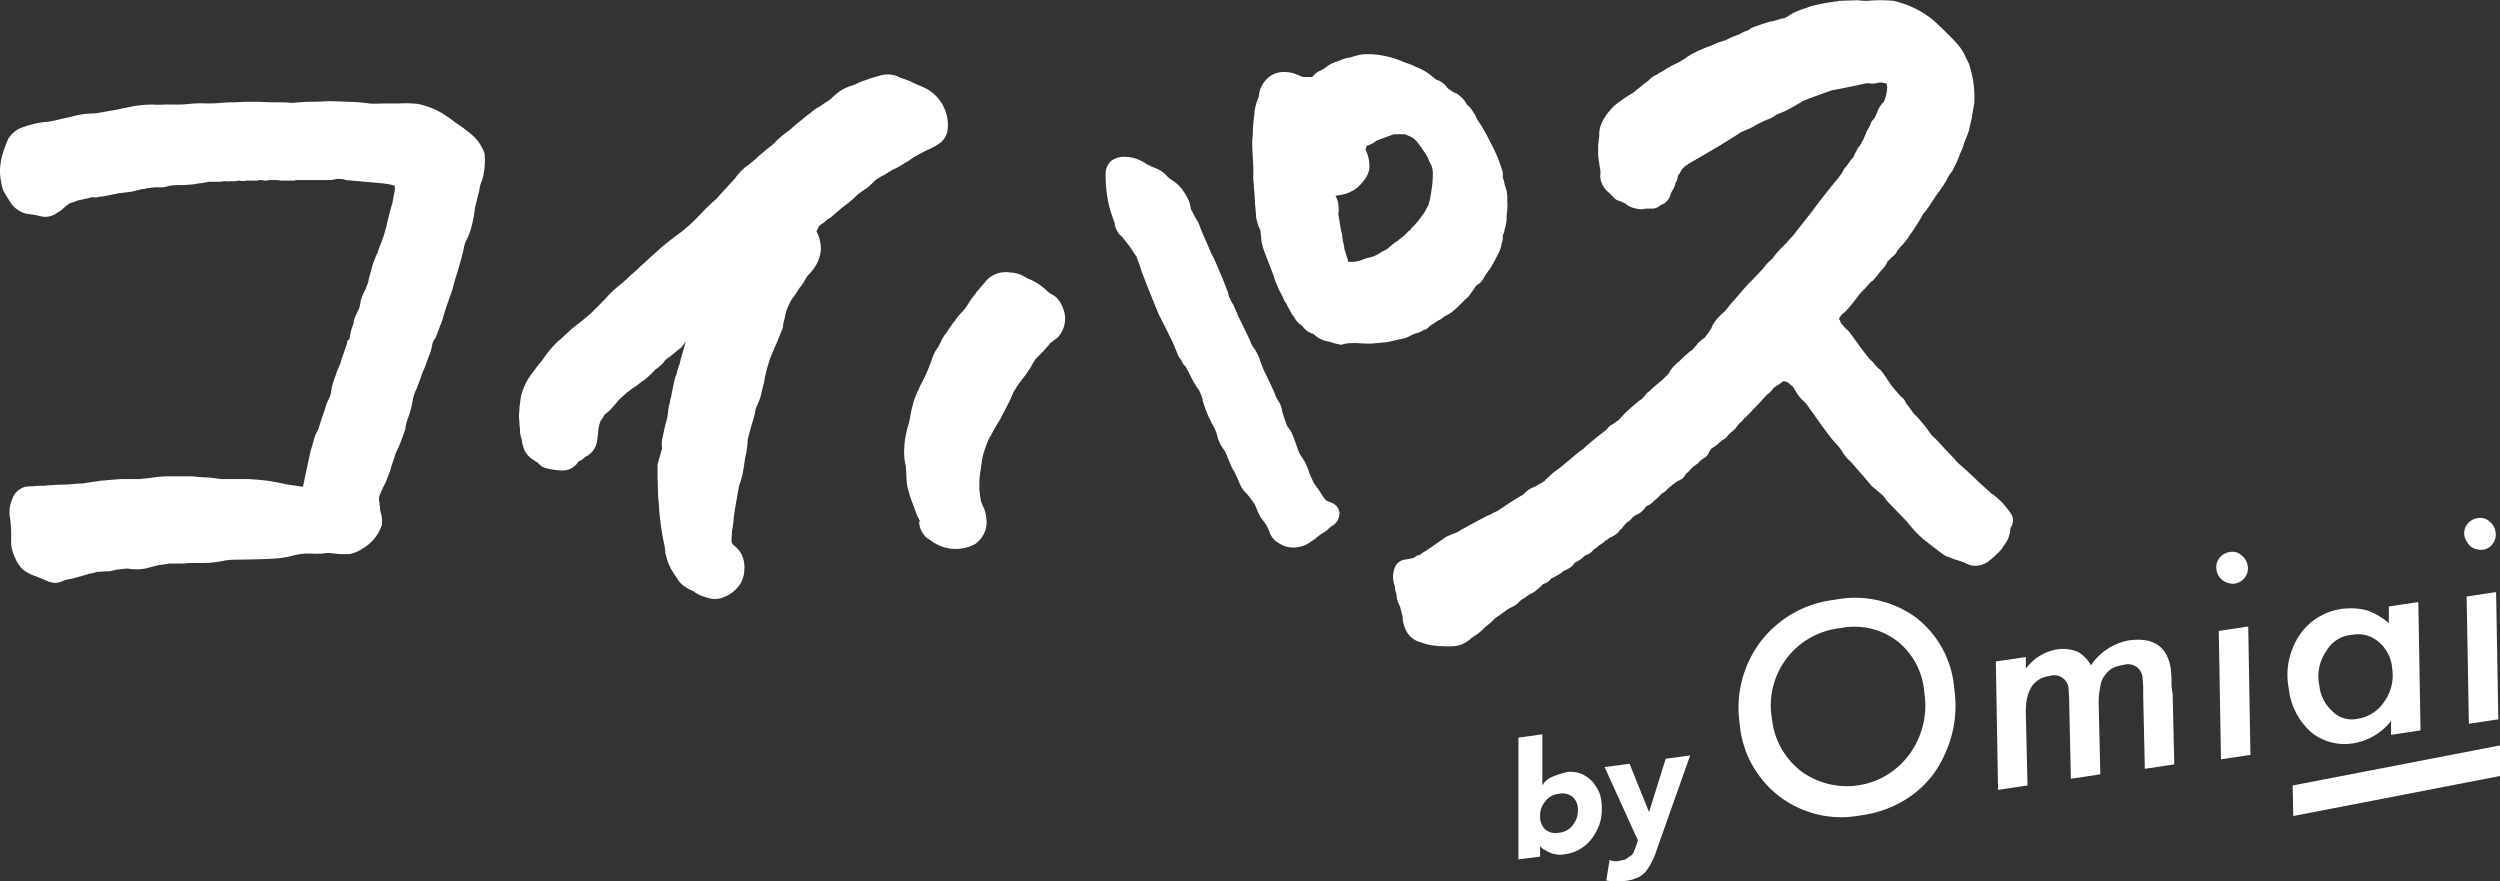
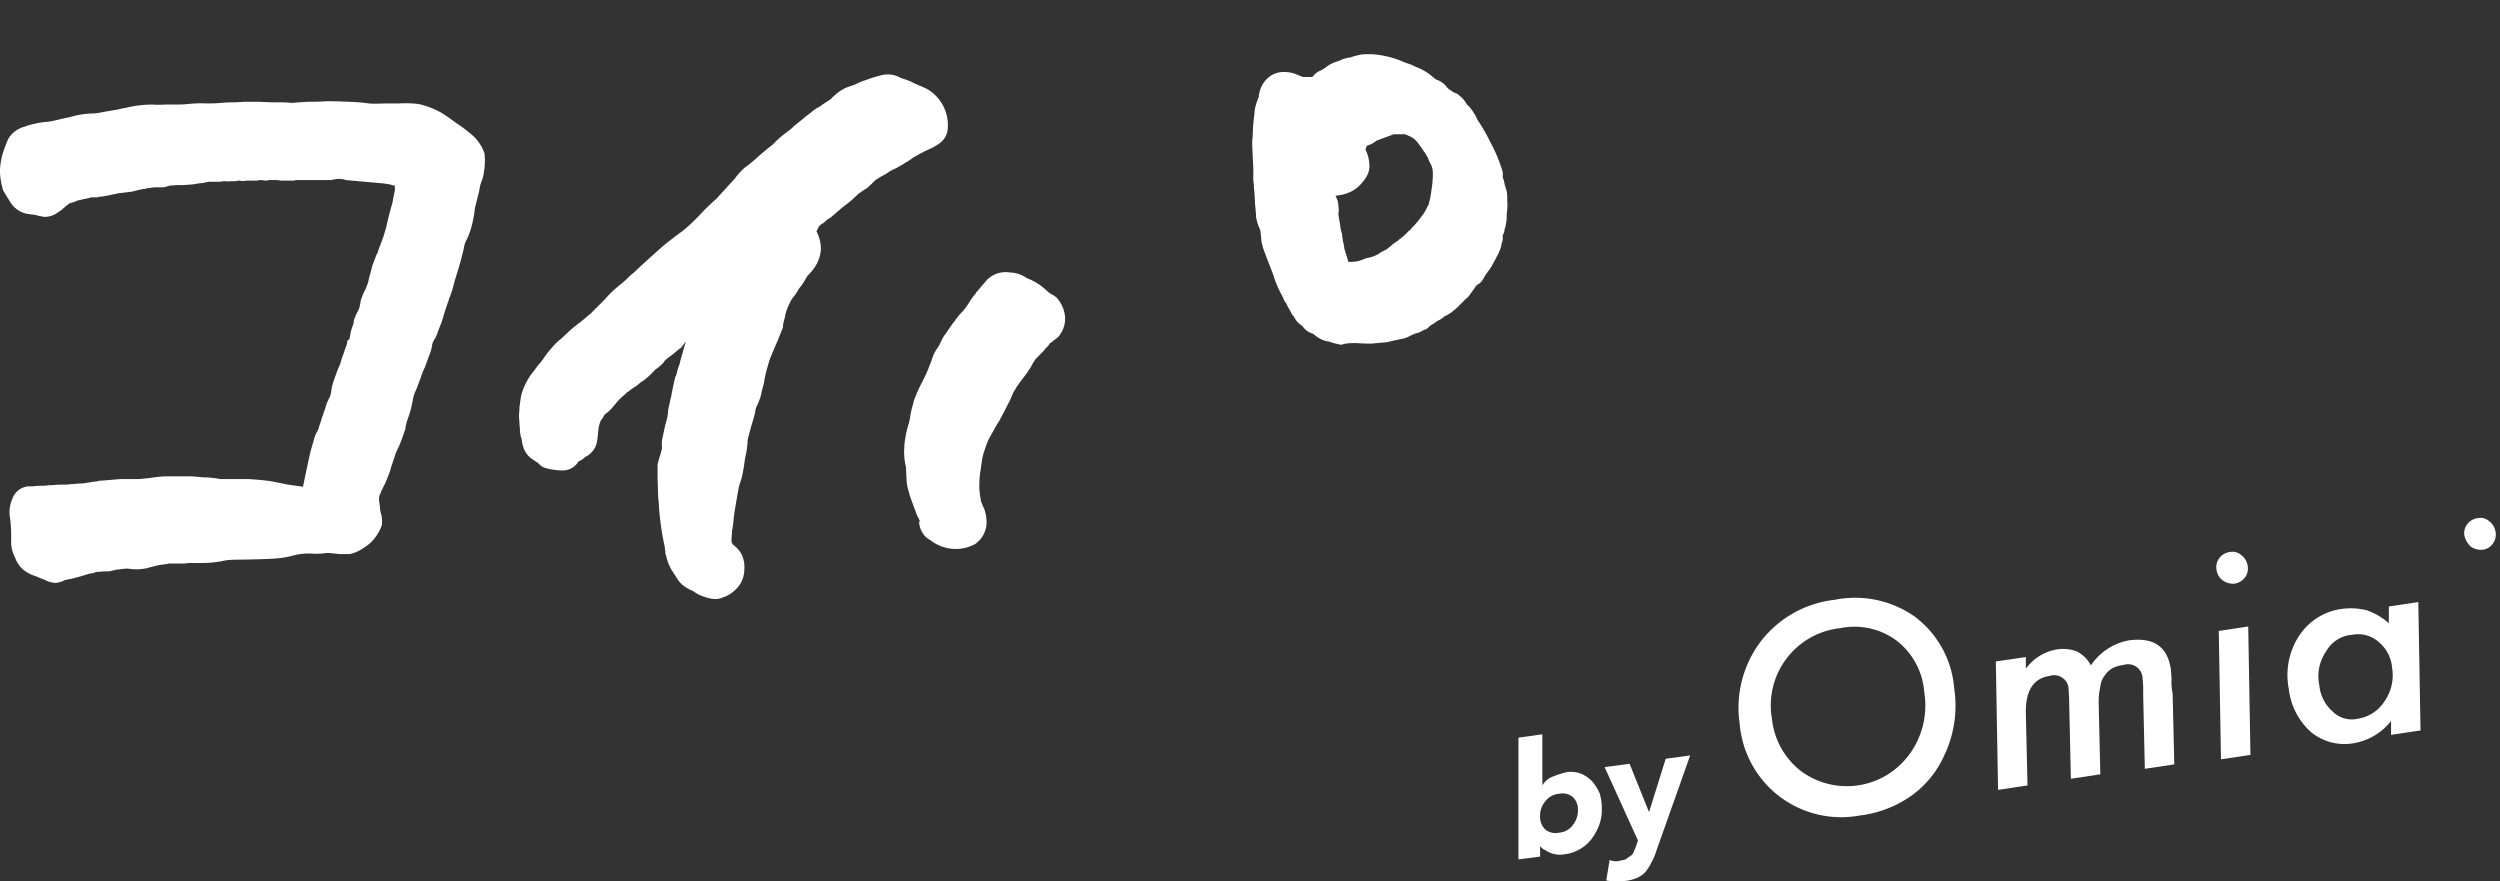
<svg xmlns="http://www.w3.org/2000/svg" width="260.12" height="91.708" viewBox="0 0 260.12 91.708">
  <rect x="0" y="0" width="260.12" height="91.708" fill="#333333" stroke="none" />
  <g transform="translate(-846.88 -37.292)">
    <g transform="translate(513.18 -251.992)">
      <path d="M369.844,332.6l-.116.347c-.231.636-.289.867-.347.983a9.031,9.031,0,0,0-.289.925c-.058.116-.231.521-.347.81l-.116.347a10.635,10.635,0,0,0-.347,1.041c-.058.116-.058.347-.116.52v.116a2.506,2.506,0,0,1-.058.289c-.058.116-.058.231-.116.347l-.058.058a1.382,1.382,0,0,1-.173.4,2.686,2.686,0,0,0-.173.52l-.116.347a5.45,5.45,0,0,0-.174.52l-.116.289a2.354,2.354,0,0,1-.116.4l-.116.347a2.357,2.357,0,0,0-.116.4c-.058.058-.058.173-.116.231a3.45,3.45,0,0,0-.4,1.041l-.289.983c-.058.231-.347,1.561-.347,1.561l-.463,2.2-.289-.058c-.463-.058-1.272-.173-1.561-.231-.231-.058-1.677-.347-1.851-.347-.058,0-.231-.058-1.908-.173h-2.776a2.237,2.237,0,0,1-.52-.058c-.4-.058-.925-.116-1.1-.116h-.231c-.752-.058-1.214-.116-1.446-.116h-2.487a13.49,13.49,0,0,0-1.735.173c-.52.058-1.1.116-1.214.116h-1.735c-.347,0-2.024.173-2.313.173l-.231.058c-.925.116-1.446.231-1.619.231a6.144,6.144,0,0,0-.867.058h-.173a7.1,7.1,0,0,1-.983.058,8.829,8.829,0,0,0-1.041.058h-.173c-.289,0-.578.058-.694.058a9,9,0,0,0-1.157.058h-.463a1.946,1.946,0,0,0-1.677,1.33,3.348,3.348,0,0,0-.231,1.966,14,14,0,0,1,.116,2.255,3.653,3.653,0,0,0,.4,1.851,3.1,3.1,0,0,0,.925,1.33,4.057,4.057,0,0,0,1.1.578l.173.058c.52.231.867.347,1.1.463a1.7,1.7,0,0,0,.578.173,1.188,1.188,0,0,0,.636,0,2.073,2.073,0,0,0,.636-.231c.173-.058.925-.173,1.041-.231.463-.116,1.446-.4,1.561-.463a1.71,1.71,0,0,0,.578-.116c.058,0,.116-.058.231-.058.231,0,.636-.058.925-.058h.231c.289,0,.463-.116.636-.116.058,0,.116-.058.173-.058.116,0,.983-.116,1.157-.116l.463.058a5.219,5.219,0,0,0,1.388-.058,2.618,2.618,0,0,0,.463-.116l.694-.173a2.982,2.982,0,0,1,.636-.116c.173,0,.231-.058.347-.058a.521.521,0,0,0,.289-.058h1.214a5.289,5.289,0,0,0,.925-.058h1.619a9.491,9.491,0,0,0,1.33-.116c.463-.058.636-.116.983-.173a11.947,11.947,0,0,1,1.33-.058c.4,0,3.238-.058,3.643-.116a8.854,8.854,0,0,0,1.851-.289,6.1,6.1,0,0,1,1.619-.231h.347a7.011,7.011,0,0,0,1.619-.058,4.146,4.146,0,0,1,.752.058c.231,0,.463.058.578.058h1.041a3.812,3.812,0,0,0,1.446-.636,4.122,4.122,0,0,0,1.041-.867,4.647,4.647,0,0,0,.867-1.5,3.073,3.073,0,0,0-.116-1.33l-.058-.289c-.058-.752-.116-.925-.116-1.041a1.073,1.073,0,0,1,.116-.578,9.438,9.438,0,0,1,.52-1.1l.058-.116c.058-.173.231-.578.4-1.041a1.471,1.471,0,0,0,.116-.4l.289-.867c.116-.289.173-.578.231-.694a5.635,5.635,0,0,1,.289-.636l.173-.4c.116-.289.289-.752.4-1.1l.058-.173a1.155,1.155,0,0,0,.116-.52,7.371,7.371,0,0,1,.231-.81,9.77,9.77,0,0,0,.52-1.966,3.883,3.883,0,0,1,.289-.925l.058-.116a3.979,3.979,0,0,0,.174-.463c.116-.289.231-.578.289-.752a7.965,7.965,0,0,1,.463-1.157c.058-.173.347-.983.463-1.272a4.276,4.276,0,0,0,.289-1.1l.058-.173.173-.347.058-.058a5.424,5.424,0,0,0,.347-.867,3.981,3.981,0,0,0,.173-.463l.058-.116c.116-.231.173-.52.231-.636.058-.289.231-.752.289-.983.058-.173.173-.463.231-.694l.058-.116a2.69,2.69,0,0,1,.174-.52,8.039,8.039,0,0,0,.347-1.1c.058-.289.463-1.561.463-1.561s.289-.983.347-1.214.231-.867.289-1.214a2.652,2.652,0,0,1,.347-.925,8.8,8.8,0,0,0,.636-2.14c.058-.173.116-.694.173-1.1,0-.116.058-.173.058-.231l.116-.463c.173-.694.289-1.1.289-1.214a2.933,2.933,0,0,1,.116-.521l.058-.173a4.379,4.379,0,0,0,.289-1.1,7.167,7.167,0,0,0,.058-1.908,4.5,4.5,0,0,0-1.561-2.14,12.8,12.8,0,0,0-1.33-.983l-.231-.173c-.231-.173-1.041-.752-1.446-.983a8.819,8.819,0,0,0-2.313-.867,11.78,11.78,0,0,0-1.966-.058h-1.388c-.347,0-1.272.058-1.793,0a19.044,19.044,0,0,0-2.2-.173c-1.33-.058-1.793-.058-1.966-.058h-.173c-.867.058-1.388.058-1.619.058a10.842,10.842,0,0,0-1.214.058c-.289,0-.636.058-.81.058a14.659,14.659,0,0,0-1.5-.058h-.173c-.173,0-.752,0-1.793-.058h-1.1c-.578,0-1.214.058-1.446.058-.289,0-.752,0-1.388.058-.694.058-1.214.058-1.446.058a12.366,12.366,0,0,0-1.966.058,11.99,11.99,0,0,1-1.214.058h-1.272a8.419,8.419,0,0,1-1.214,0,11.929,11.929,0,0,0-2.834.347,5,5,0,0,0-.578.116c-.231.058-.578.116-.925.173-.752.116-1.5.289-1.793.289a8.807,8.807,0,0,0-2.545.4l-.347.058a3.7,3.7,0,0,1-.52.116,11.789,11.789,0,0,1-1.33.289,9.076,9.076,0,0,0-2.487.52,2.791,2.791,0,0,0-1.677,1.272,13.516,13.516,0,0,0-.636,1.735,8.507,8.507,0,0,0-.231,1.561,7.775,7.775,0,0,0,.347,2.082c.116.173.694,1.157.867,1.388a2.707,2.707,0,0,0,1.446.983c.173.058.4.058.694.116.173,0,.289.058.4.058s.173.058.231.058c.173.058.347.058.52.116a2.189,2.189,0,0,0,1.272-.289c.174-.116.463-.289.694-.463l.174-.173c.116-.058.173-.173.289-.231l.289-.231a.583.583,0,0,0,.173-.058,2.689,2.689,0,0,0,.52-.174l.116-.058c.173-.058.347-.058.463-.116a.348.348,0,0,0,.231-.058,2.045,2.045,0,0,0,.347-.058,2.506,2.506,0,0,1,.289-.058l.116-.058h.578a.348.348,0,0,0,.231-.058h.116c.578-.058,1.561-.289,1.561-.289.116,0,.173,0,.231-.058.058,0,1.446-.173,1.446-.173.347-.058.463-.116.983-.231.058,0,.173-.058.231-.058h.173c.058,0,.116,0,.116-.058.116,0,.867-.116,1.041-.116h.752a1.688,1.688,0,0,0,.52-.116l.231-.058a10.242,10.242,0,0,1,1.33-.058s1.157-.058,1.33-.116l.289-.058c.231,0,.4-.058.578-.058.058,0,.116-.058.231-.058a2.505,2.505,0,0,0,.289-.058h.867a3.319,3.319,0,0,0,.694-.058h.173a2.343,2.343,0,0,0,.636,0h.231a1.437,1.437,0,0,0,.463-.058h.174a1.188,1.188,0,0,0,.636,0h.925a1.127,1.127,0,0,0,.463-.058h.116c.231,0,.4.058.52.058.173,0,.289-.058.4-.058h.752c.173,0,.4.058.52.058h1.1a.857.857,0,0,0,.4-.058h3.412a1.6,1.6,0,0,0,.52-.058,2.5,2.5,0,0,0,.289-.058h.463a2.147,2.147,0,0,1,.52.116l3.875.347c.116,0,.289.058.4.058a2.146,2.146,0,0,1,.52.116l.289.058v.52c-.058.231-.231,1.1-.231,1.214-.058.116-.636,2.313-.636,2.487-.058.173-.289,1.041-.347,1.157-.058.173-.289.81-.347.925s-.173.52-.289.81l-.058.058c-.058.174-.289.752-.347.925a3.591,3.591,0,0,0-.173.578c-.058.231-.116.4-.116.463a4.687,4.687,0,0,0-.174.636l-.058.289c-.058.173-.231.578-.231.636a5.68,5.68,0,0,0-.463,1.041,1.381,1.381,0,0,0-.116.52.774.774,0,0,0-.058.289,3.989,3.989,0,0,1-.173.463,4.362,4.362,0,0,0-.347.752,1.089,1.089,0,0,0-.116.463v.058c0,.058-.058.116-.058.173a5.449,5.449,0,0,0-.289.983c0,.058-.058.289-.116.578a.3.3,0,0,0-.231.289Z" transform="translate(0 -7.681)" fill="#fff" />
      <path d="M444.417,330.438l-.463,1.619c-.116.347-.173.752-.231.867a3.951,3.951,0,0,0-.231.752,1.267,1.267,0,0,1-.173.463c-.116.4-.347,1.619-.4,1.851a1.786,1.786,0,0,1-.116.463,4.527,4.527,0,0,1-.173.81c0,.116-.058.289-.058.463l-.058.463-.058.289c-.058.231-.116.463-.173.636-.058.231-.289,1.33-.347,1.619a2.775,2.775,0,0,0,0,.694v.173c-.058.173-.116.463-.174.636l-.058.173a8.924,8.924,0,0,0-.231.867v1.214c0,.116.058,1.908.058,2.082,0,.058.058.52.058.52a27.76,27.76,0,0,0,.636,4.742c0,.173.058.4.058.578,0,.116,0,.173.058.231a5.493,5.493,0,0,0,.578,1.561c.116.173.521.81.636.983a2.694,2.694,0,0,0,.81.81,4.777,4.777,0,0,0,.752.4l.116.058a3.266,3.266,0,0,0,.983.52,7.383,7.383,0,0,0,.81.231,2.273,2.273,0,0,0,1.1-.058l.116-.058a3.23,3.23,0,0,0,1.388-.867,2.81,2.81,0,0,0,.867-1.966,3.121,3.121,0,0,0-.289-1.677,3.014,3.014,0,0,0-.81-.925l-.116-.116a.978.978,0,0,1-.116-.289v-.116c0-.231.058-.81.058-.983a10.474,10.474,0,0,0,.173-1.33c0-.231.521-3.238.578-3.412a7.26,7.26,0,0,0,.4-1.5c.058-.231.116-.694.173-1.1a5.023,5.023,0,0,1,.116-.578,9.6,9.6,0,0,0,.173-1.272v-.173c0-.173.521-2.024.578-2.14,0-.058.174-.578.231-.983a1.381,1.381,0,0,1,.174-.52,9.031,9.031,0,0,0,.347-.867c.058-.173.231-1.041.347-1.388l.058-.289c.058-.4.173-.867.231-1.1s.347-1.214.4-1.33.636-1.561.694-1.619c.173-.463.347-.867.578-1.446a.984.984,0,0,0,.058-.4l.116-.52.058-.173a4.958,4.958,0,0,1,.173-.752,8.493,8.493,0,0,1,.347-.81,2.53,2.53,0,0,1,.347-.578,5.632,5.632,0,0,0,.578-.867c.058-.058.116-.173.173-.231l.058-.058a8.755,8.755,0,0,0,.52-.81.2.2,0,0,1,.058-.116l.173-.231a5.837,5.837,0,0,0,.752-.925,3.8,3.8,0,0,0,.578-1.735,3.877,3.877,0,0,0-.4-1.793l-.058-.116.058-.116.173-.347a1.177,1.177,0,0,1,.4-.347,1.261,1.261,0,0,0,.289-.231,3.212,3.212,0,0,1,.463-.347l.116-.058c.173-.173.347-.289.4-.347.116-.116.867-.752,1.1-.925a10.642,10.642,0,0,0,1.272-1.1c.058-.058.231-.173.81-.578l.116-.058a6.945,6.945,0,0,0,.694-.636l.058-.058.173-.173c.174-.116.463-.289.636-.4a4.9,4.9,0,0,0,.867-.52l.116-.058a3.428,3.428,0,0,1,.463-.231l.116-.058c.231-.116.4-.231.521-.289a3.551,3.551,0,0,0,.347-.231l.116-.058a4.709,4.709,0,0,0,.694-.463c.173-.116.52-.289.81-.463l.347-.174a1.922,1.922,0,0,1,.347-.173l.116-.058a5.876,5.876,0,0,0,1.157-.636,2.043,2.043,0,0,0,.867-1.388,4.343,4.343,0,0,0-2.024-4.222,8.256,8.256,0,0,0-1.157-.52l-.058-.058a1.006,1.006,0,0,1-.4-.173l-.116-.058a10.027,10.027,0,0,0-1.1-.4l-.116-.058a2.656,2.656,0,0,0-1.908-.231,14.87,14.87,0,0,0-1.677.52,6.483,6.483,0,0,0-.752.289,3.435,3.435,0,0,1-.694.289,4.311,4.311,0,0,0-1.793,1.041c-.116.116-.231.173-.289.289-.289.231-.81.52-1.1.752a3.32,3.32,0,0,1-.4.231,6.921,6.921,0,0,0-.694.52,10.489,10.489,0,0,0-.867.694c-.231.173-.52.4-.925.752l-.116.116c-.116.116-.289.231-.347.289a10.346,10.346,0,0,0-1.5,1.272c-.173.173-.347.347-.4.347-.231.173-1.33,1.1-1.5,1.272-.116.116-.463.4-.752.636l-.4.289a7.215,7.215,0,0,0-.925.983.8.8,0,0,1-.173.231c-.174.174-1.793,1.966-1.908,2.082a20.636,20.636,0,0,0-1.619,1.561,17.022,17.022,0,0,1-1.5,1.446,6.636,6.636,0,0,1-.578.463c-.4.289-.925.694-1.214.925-.463.289-3.528,3.123-3.7,3.3a3.746,3.746,0,0,0-.521.463,11.569,11.569,0,0,1-.925.81,11.005,11.005,0,0,0-1.5,1.446l-.116.116-.289.289-.694.694-.116.116a3.772,3.772,0,0,1-.578.52c-.231.231-1.272,1.041-1.5,1.214s-.694.636-1.33,1.214l-.289.231a11.731,11.731,0,0,0-1.5,1.793,4.05,4.05,0,0,1-.463.578c-.4.52-.636.867-.752.983a7.02,7.02,0,0,0-1.041,2.082c-.116.463-.173,1.041-.231,1.446v.289a3.874,3.874,0,0,0,0,1.157v.173c0,.231.058.463.058.81v.116a2.5,2.5,0,0,0,.058.289c0,.116,0,.174.058.231a5.012,5.012,0,0,1,.116.578c0,.116,0,.173.058.231a2.323,2.323,0,0,0,.925,1.446l.521.347.173.116a1.417,1.417,0,0,0,.81.52,6.769,6.769,0,0,0,1.5.231,1.953,1.953,0,0,0,1.793-.81l.058-.116.116-.058c.058,0,.116-.058.231-.116.058-.058.173-.116.231-.173l.058-.058c.058-.058.116-.116.173-.116a2.19,2.19,0,0,0,1.1-1.388,11.375,11.375,0,0,0,.173-1.388,3.533,3.533,0,0,1,.173-.752.932.932,0,0,1,.231-.4c.058-.116.173-.289.231-.4l.058-.058.058-.058a3.1,3.1,0,0,0,.694-.636c.116-.116.231-.289.347-.4a4.73,4.73,0,0,1,.463-.52c.173-.173.52-.463.636-.578s.174-.173.231-.173a6.036,6.036,0,0,1,.81-.578c.173-.116.347-.289.578-.463l.116-.058c.116-.058.173-.173.231-.173a7.02,7.02,0,0,0,.81-.752l.058-.058.231-.231c.058-.058.116-.058.174-.116a5.217,5.217,0,0,0,.578-.52.8.8,0,0,0,.173-.231l.231-.231a11.2,11.2,0,0,0,1.041-.81,3.209,3.209,0,0,1,.463-.347Z" transform="translate(-39.355 -5.637)" fill="#fff" />
      <path d="M497.893,364.187c0,.058.058.173.058.231a2.143,2.143,0,0,0,.289.867,1.827,1.827,0,0,0,.81.81,4.279,4.279,0,0,0,4.684.463,2.8,2.8,0,0,0,1.214-2.082,4.232,4.232,0,0,0-.231-1.561c-.058-.173-.173-.347-.231-.52l-.058-.173a.179.179,0,0,1-.058-.116v-.058a9.752,9.752,0,0,1-.173-1.272v-.347a9.321,9.321,0,0,1,.116-1.5c.058-.231.058-.463.116-.752a5.834,5.834,0,0,1,.231-1.157l.116-.347a9.872,9.872,0,0,1,.4-1.041c.231-.4.752-1.388.983-1.735.173-.231.4-.752.636-1.157l.289-.578c.116-.231.289-.52.4-.81.058-.116.116-.289.173-.4a2.342,2.342,0,0,1,.289-.52,3.223,3.223,0,0,1,.289-.463c.116-.173.463-.636.694-.925a10.841,10.841,0,0,0,.694-1.041,5.279,5.279,0,0,1,.463-.752l.173-.173.058-.058.578-.578a3.741,3.741,0,0,1,.463-.52l.116-.174a.577.577,0,0,1,.289-.231l.058-.058c.173-.173.4-.289.578-.463a2.869,2.869,0,0,0,.694-2.313,3.487,3.487,0,0,0-.867-1.793,2.388,2.388,0,0,0-.636-.4l-.289-.231a7.333,7.333,0,0,0-.752-.636,5.751,5.751,0,0,0-1.272-.694c-.058,0-.116-.058-.231-.116a3.111,3.111,0,0,0-1.5-.52h-.116a2.745,2.745,0,0,0-2.429.752c-.347.4-.694.81-.983,1.157l-.058.058c-.058.058-.116.116-.116.173a8.106,8.106,0,0,0-.752,1.041,9.8,9.8,0,0,1-.578.81,5.841,5.841,0,0,0-.867,1.041c-.058.058-.173.231-.289.347l-.058.116a5.678,5.678,0,0,0-.4.578c-.058.058-.058.116-.116.173a3.878,3.878,0,0,0-.52.81,7.062,7.062,0,0,1-.347.694,3.944,3.944,0,0,0-.636,1.214,4.393,4.393,0,0,1-.231.636l-.058.116a3.985,3.985,0,0,1-.173.463,13.232,13.232,0,0,1-.636,1.33,19.5,19.5,0,0,0-.81,1.851l-.058.289a9.24,9.24,0,0,0-.289,1.214q-.087.52-.173.867a8.594,8.594,0,0,0-.347,1.446,5.826,5.826,0,0,0-.116,1.1,5.9,5.9,0,0,0,.058,1.388c0,.116.116.463.116.636l.058,1.157a5.085,5.085,0,0,0,.173,1.157l.058.174a9.466,9.466,0,0,0,.4,1.214l.058.173c.116.289.4,1.1.463,1.214a.941.941,0,0,1,.173.347l.116.231Z" transform="translate(-68.6 -20.649)" fill="#fff" />
-       <path d="M540.911,339.291a2.535,2.535,0,0,0,.289.52,13.752,13.752,0,0,0,.983,1.793l.058.058a1.732,1.732,0,0,1,.231.463l.116.289a1.362,1.362,0,0,1,.116.463,13.026,13.026,0,0,0,1.214,2.834,4.149,4.149,0,0,1,.289.81,4.064,4.064,0,0,0,.694,1.446l.116.173c.116.173.578,1.446.81,1.851a3.321,3.321,0,0,1,.231.4l.058.116c.231.52.4.867.4.925a3.225,3.225,0,0,0,.81,1.157,12.281,12.281,0,0,1,.81,1.1c.116.231.231.636.4.925a3.279,3.279,0,0,0,.463.752l.058.058c.058.116.174.231.231.347l.116.173a3.647,3.647,0,0,0,.231.52,2,2,0,0,0,.983,1.214,2.686,2.686,0,0,0,1.33.463,2.865,2.865,0,0,0,.983-.116,2.473,2.473,0,0,0,1.041-.521,3.513,3.513,0,0,0,.578-.4l.058-.058a1.259,1.259,0,0,0,.289-.231c.289-.173.463-.289.636-.4s.289-.289.4-.347l.116-.116a1.551,1.551,0,0,0,.867-1.157,1.18,1.18,0,0,0-.52-1.157,1.994,1.994,0,0,0-.636-.289l-.116-.058-.173-.116a7.3,7.3,0,0,1-.521-.752,3.51,3.51,0,0,0-.4-.578c-.116-.173-.289-.4-.347-.52s-.116-.289-.173-.4a3.54,3.54,0,0,1-.289-.694,5.23,5.23,0,0,0-.578-1.272l-.116-.173a3.712,3.712,0,0,1-.347-.578s-.578-1.677-.752-2.024a5.321,5.321,0,0,0-.289-.463,1.19,1.19,0,0,1-.289-.52c-.058-.116-.4-1.214-.4-1.214a2.577,2.577,0,0,0-.4-1.1,2.47,2.47,0,0,1-.347-.694c-.116-.347-1.157-2.487-1.214-2.6-.231-.578-.4-1.157-.636-1.619-.116-.289-.521-.81-.636-1.041,0-.058-.058-.116-.058-.173-.116-.347-1.214-2.545-1.33-2.776l-.058-.174c-.116-.289-.289-.636-.4-.925a3.167,3.167,0,0,1-.4-.752l-.058-.058a2.506,2.506,0,0,1-.058-.289v-.058a5.983,5.983,0,0,0-.231-.578c-.116-.4-1.041-2.6-1.33-3.181l-.058-.116a3.415,3.415,0,0,1-.231-.463c-.173-.463-.983-2.2-1.1-2.6a4.557,4.557,0,0,0-.463-.925l-.058-.116c-.231-.4-.289-.578-.347-.636l-.058-.116c-.058-.231-.116-.52-.173-.752a6.062,6.062,0,0,0-.867-1.5l-.058-.058a3.776,3.776,0,0,0-.694-.636l-.173-.116a2.452,2.452,0,0,1-.4-.289l-.173-.173a2.8,2.8,0,0,0-.694-.578,6.423,6.423,0,0,0-.925-.4,3.435,3.435,0,0,0-.463-.231,4.024,4.024,0,0,0-1.908-.752h-.116a2.342,2.342,0,0,0-1.619.347,1.845,1.845,0,0,0-.636,1.214,14.27,14.27,0,0,0,.347,3.47,16.591,16.591,0,0,0,.578,1.793,2.1,2.1,0,0,0,.752,1.446c.116.116.925,1.157.983,1.272l.347.52a.8.8,0,0,0,.173.231.212.212,0,0,1,.058.173c.058.173.347.867.347.925.058.4,1.735,4.511,1.966,5.031.347.694,1.388,2.718,1.619,3.3l.058.173c.116.231.231.578.4.925l.174.231a.3.3,0,0,1,.116.231l.173.289Z" transform="translate(-83.859 -11.888)" fill="#fff" />
      <path d="M569.525,329.072c.289,0,1.1.058,1.446.058h.463c.578-.058,1.388-.116,1.735-.173.4-.116,1.272-.289,1.561-.347a3.092,3.092,0,0,0,.81-.347,2.825,2.825,0,0,0,.4-.174l.231-.058a2.77,2.77,0,0,0,.636-.289.212.212,0,0,1,.173-.058,1.213,1.213,0,0,0,.463-.347,1.8,1.8,0,0,1,.347-.231l.347-.231a1.449,1.449,0,0,1,.4-.231,3.213,3.213,0,0,0,.463-.347l.116-.058a3.791,3.791,0,0,0,.752-.463l.058-.058a4.339,4.339,0,0,0,.463-.4l.289-.289.058-.058.463-.463a2.04,2.04,0,0,0,.521-.578c.116-.173.231-.289.289-.4l.058-.058c.058-.116.116-.173.173-.289l.174-.173a1.447,1.447,0,0,0,.694-.752c.058-.116.116-.173.173-.289l.174-.231a.8.8,0,0,1,.173-.231l.116-.173c.174-.231.231-.4.347-.578a.2.2,0,0,1,.058-.116c.174-.289.289-.578.4-.752l.058-.116a3.5,3.5,0,0,0,.347-1.041v-.058a1.074,1.074,0,0,0,.116-.4v-.463l.058-.058a.836.836,0,0,0,.116-.4v-.058a3.936,3.936,0,0,0,.173-.694,3.058,3.058,0,0,0,.058-.694v-.231a5.807,5.807,0,0,0,.058-1.446,4.41,4.41,0,0,0-.058-.983c-.058-.173-.116-.347-.173-.578a.437.437,0,0,1-.058-.231,2.506,2.506,0,0,1-.058-.289l-.058-.116c0-.058-.058-.116-.058-.173v-.289a1,1,0,0,0-.058-.463,15.772,15.772,0,0,0-1.214-2.891l-.058-.116a17.445,17.445,0,0,0-1.272-2.2l-.058-.116a5.551,5.551,0,0,0-.752-1.214c-.058-.116-.173-.173-.231-.231l-.116-.116a2.594,2.594,0,0,0-.578-.752c-.173-.116-.347-.347-.578-.4-.116-.058-.174-.058-.231-.116l-.116-.058a1.8,1.8,0,0,0-.347-.231l-.174-.173a2.225,2.225,0,0,0-.925-.752l-.174-.058c-.116-.058-.231-.173-.4-.289l-.058-.058c-.116-.116-.231-.173-.289-.231a5.467,5.467,0,0,0-1.388-.752l-.347-.173c-.4-.173-.867-.289-1.214-.463a9.951,9.951,0,0,0-3.007-.694h-.463a3.557,3.557,0,0,0-.81.058,8.941,8.941,0,0,0-.867.231.521.521,0,0,1-.289.058,4.389,4.389,0,0,0-1.041.347l-.173.058a3.448,3.448,0,0,0-1.214.636,5.339,5.339,0,0,1-.463.289,1.829,1.829,0,0,0-.81.578l-.116.116h-.925a2.408,2.408,0,0,1-.347-.116,2.822,2.822,0,0,0-.4-.173,3.3,3.3,0,0,0-1.272-.231,2.445,2.445,0,0,0-1.908.867,2.935,2.935,0,0,0-.694,1.561v.116c0,.058-.058.116-.058.173a4.4,4.4,0,0,0-.231.636,4.612,4.612,0,0,0-.174.867v.173a16.588,16.588,0,0,0-.173,2.082c0,.231-.058.52-.058.925,0,.52.116,2.487.116,2.6v.694a5.007,5.007,0,0,0,.058,1.041,4.5,4.5,0,0,0,.058.752c0,.463.058.81.058.983v.231c.058.578.116,1.157.116,1.446a6.322,6.322,0,0,0,.289.983c.058.116.058.173.116.231l.058.289c0,.173.058.4.058.578a3.291,3.291,0,0,0,.173.925v.058c.116.4,1.1,2.892,1.157,3.065v.058a11.949,11.949,0,0,0,.867,1.966l.058.116a2.7,2.7,0,0,0,.289.578l.058.058a.179.179,0,0,1,.058.116c.116.289.289.52.4.752l.058.116a1.037,1.037,0,0,0,.289.4l.058.116a2.042,2.042,0,0,0,.752.81l.116.116a1.955,1.955,0,0,0,1.041.752l.116.058a2.859,2.859,0,0,0,1.5.752c.116,0,.174.058.231.058a5.907,5.907,0,0,0,.867.231l.231.058a3.524,3.524,0,0,1,1.272-.173Zm-.173-8.443H569l-.058-.231c-.058-.173-.347-1.1-.347-1.1a4.3,4.3,0,0,0-.173-.867v-.116a2.5,2.5,0,0,0-.058-.289v-.116c0-.231-.116-.4-.174-.81,0-.058-.231-1.388-.231-1.5a1.91,1.91,0,0,0,0-.81v-.116a1.687,1.687,0,0,0-.116-.52l-.174-.4.694-.116a4.178,4.178,0,0,0,1.272-.52,3.891,3.891,0,0,0,.867-.81,2.888,2.888,0,0,0,.289-.4,2.256,2.256,0,0,0,.4-1.041,3.824,3.824,0,0,0-.347-1.793l-.058-.116.116-.4.173-.058a2.919,2.919,0,0,0,.752-.4l.058-.058c.116-.058,1.851-.694,1.851-.694H574.9s.4.173.521.231a1.675,1.675,0,0,1,.636.463l.116.116s.4.52.694.983l.173.231a2.51,2.51,0,0,0,.231.4,3.093,3.093,0,0,0,.347.752l.058.173a2.082,2.082,0,0,1,.116.636v.4a11.5,11.5,0,0,1-.116,1.272l-.058.4a9.538,9.538,0,0,1-.289,1.33l-.116.173a4.2,4.2,0,0,1-.636,1.041l-.289.4-.058.058a8.884,8.884,0,0,1-.694.752l-.058.116c-.058.058-.116.116-.174.116l-.058.058a4.443,4.443,0,0,1-.752.694l-.058.058-.174.116c-.116.173-.231.173-.463.347a2.305,2.305,0,0,1-.231.173l-.116.116c-.231.173-.347.289-.521.4l-.116.058a.2.2,0,0,0-.116.058.179.179,0,0,1-.116.058c-.174.058-.231.174-.4.231l-.058.058-.231.116a3.364,3.364,0,0,1-.925.289l-.347.116a3.209,3.209,0,0,1-1.272.289Z" transform="translate(-95.009 -4.097)" fill="#fff" />
      <path d="M665.3,346.4v0Z" transform="translate(-139.835 -24.085)" fill="#fff" />
-       <path d="M648.6,342.729a3.937,3.937,0,0,0-.289-.4,7.166,7.166,0,0,0-1.619-1.619.8.8,0,0,1-.231-.173c-.174-.173-1.1-.983-1.272-1.157l-.058-.058c-.116-.116-.347-.347-1.1-1.041l-.983-.867a1.263,1.263,0,0,1-.231-.289s-1.561-1.619-1.793-1.908l-.289-.289a3.489,3.489,0,0,1-.463-.463A15.549,15.549,0,0,0,639,332.84a3.425,3.425,0,0,0-.463-.463c-.116-.116-.289-.4-.463-.636l-.173-.231a2.891,2.891,0,0,1-.289-.4,1,1,0,0,0-.4-.52c-.058-.058-.116-.058-.116-.116,0,0-.925-1.041-.983-1.157,0,0-.752-1.1-.81-1.214l-.116-.116a.983.983,0,0,0-.347-.347l-.347-.347a1.873,1.873,0,0,0-.463-.52l-.173-.173c-.058-.058-.116-.174-.231-.289-.463-.578-1.793-2.429-1.793-2.429-.058-.058-.231-.289-.289-.289l-.231-.231c-.116-.116-.173-.231-.289-.347l-.116-.116-.058-.173c0-.058-.116-.174-.116-.231v-.116l.289-.4a2.7,2.7,0,0,0,.578-.52l.058-.058c.173-.173,1.272-1.619,1.33-1.677a8.959,8.959,0,0,0,.81-.867l.289-.289.116-.058a10.259,10.259,0,0,0,.81-.983,4.405,4.405,0,0,0,.578-.694c.058-.058.058-.173.116-.231l.058-.116.116-.116.231-.231.058-.058a1.841,1.841,0,0,0,.636-.752l.058-.058c.116-.116.173-.231.231-.289l.116-.116a6.755,6.755,0,0,0,.925-1.214l.173-.231c.173-.289.4-.578.752-1.157l.058-.116a3.319,3.319,0,0,0,.231-.4c.058-.116.116-.174.116-.231l.173-.173c.231-.231,1.33-1.966,1.388-2.024l.058-.058c.289-.4.4-.578.752-1.1l.058-.116c.058-.173.173-.289.231-.463l.116-.173a2.449,2.449,0,0,0,.289-.4,11.255,11.255,0,0,0,.752-1.677,6.746,6.746,0,0,0,.463-1.214s.463-1.1.52-1.388c0-.116.231-1.041.289-1.272,0-.173.231-1.446.231-1.446a11.147,11.147,0,0,0-.578-4.164,7.061,7.061,0,0,1-.347-.694,5.149,5.149,0,0,0-.925-1.388c-.116-.173-1.966-2.024-2.545-2.487a10.184,10.184,0,0,0-3.99-1.908,14.194,14.194,0,0,0-2.718,0,5.948,5.948,0,0,1-.983-.058c-.578,0-1.735.058-1.735.058a1.127,1.127,0,0,0-.463.058h-.058a20.528,20.528,0,0,0-2.718.52l-.463.173a9.073,9.073,0,0,0-1.33.52c-.116.058-.174.116-.289.173a5.329,5.329,0,0,1-.463.289,1.072,1.072,0,0,1-.4.116h-.058a5.357,5.357,0,0,1-.578.173,3.692,3.692,0,0,1-.4.116h-.116a3.7,3.7,0,0,0-.4.116c-.116.058-.231.058-.347.116-.289.058-.463.174-.694.231a3.536,3.536,0,0,0-.694.289l-.231.173a4.2,4.2,0,0,0-.81.347c-.116.058-.173.116-.231.116a7.676,7.676,0,0,0-1.214.52c-.058.058-.173.058-.463.173a4.382,4.382,0,0,0-.925.347.978.978,0,0,1-.289.116,17.264,17.264,0,0,0-1.966.867c-.289.173-.752.52-.983.636a3.456,3.456,0,0,1-.636.347,11.462,11.462,0,0,0-1.157.636,1.262,1.262,0,0,1-.289.173l-.058.058a.932.932,0,0,0-.4.231c-.058,0-.058.058-.116.058a2.185,2.185,0,0,0-.636.4l-.173.173a.8.8,0,0,1-.231.173c-.231.173-1.33,1.1-1.446,1.157a17.642,17.642,0,0,0-1.851,1.272,6.593,6.593,0,0,0-1.33,1.735l-.058.173a2.532,2.532,0,0,0-.231,1.214c0,.116-.058.4-.058.578a3.559,3.559,0,0,0-.058.752v.347a3.576,3.576,0,0,0,.058.867c0,.173.058.289.058.463,0,.116.058.231.058.347s.058.231.058.347v.289a1.845,1.845,0,0,0,.116.925,2.313,2.313,0,0,0,.752,1.041l.231.231.463.463a1.732,1.732,0,0,0,.578.231l.116.058c.173.116.289.116.347.173l.058.058a2.35,2.35,0,0,0,1.1.463,1.621,1.621,0,0,0,.925,0h.636a1.267,1.267,0,0,0,.925-.347l.116-.058a1.538,1.538,0,0,0,.867-.867c.058-.116.058-.231.116-.347l.116-.231a1.9,1.9,0,0,0,.347-.81l.058-.116a.933.933,0,0,0,.173-.52l.058-.173a2.031,2.031,0,0,0,.289-.463l.058-.116.289-.289.058-.058.058-.058a1.21,1.21,0,0,0,.347-.231c.231-.116,2.891-1.677,3.181-1.851s1.966-1.214,2.2-1.388c.058-.058.983-.4,1.272-.578a.444.444,0,0,0,.173-.116c.058,0,.058-.058.116-.058.116-.058.174-.116.231-.116.116-.058.173-.116.231-.116a8.189,8.189,0,0,1,1.041-.463,3.335,3.335,0,0,0,.52-.289l.058-.058.231-.116c.058,0,.116-.058.173-.058.116-.058.521-.231.521-.231a13.855,13.855,0,0,0,1.388-.752c.173-.116.231-.116.4-.231l.058-.058c.116-.058.867-.347.867-.347l2.255-.81c.173,0,3.181-.636,3.181-.636a1.807,1.807,0,0,1,.867-.058h.347l.289-.058a1.325,1.325,0,0,1,.694,0l.289.058.058.4a4,4,0,0,1-.347,1.5c-.058.058-.058.116-.116.116a2.765,2.765,0,0,0-.578.983c-.058.116-.174.4-.231.52l-.116.173a1.176,1.176,0,0,0-.347.52l-.058.173c-.116.231-.289.463-.4.752,0,.058-.058.116-.058.173a2.811,2.811,0,0,0-.174.4,1.263,1.263,0,0,1-.173.289,1.921,1.921,0,0,1-.174.347l-.058.116a1.037,1.037,0,0,0-.289.4l-.058.116a2.7,2.7,0,0,0-.289.578.8.8,0,0,1-.173.231c-.116.116-.174.231-.231.289a6.07,6.07,0,0,1-.463.636,1.023,1.023,0,0,0-.289.463l-.116.173c-.116.173-.231.289-.289.4-.058.058-.174.231-.231.289-.231.231-2.313,2.891-2.487,3.181,0,0-1.793,2.255-1.908,2.429s-.694.752-.81.925l-.116.116a9.957,9.957,0,0,0-1.388,1.561,4.376,4.376,0,0,0-.752.752c-.231.347-1.561,1.677-1.735,1.851s-1.5,1.735-1.619,1.851-.694.867-.867,1.041l-.058.058a4.758,4.758,0,0,0-1.157,1.33c-.058.116-.116.289-.173.4l-.173.231-.174.289c-.116.116-.231.231-.231.289a.577.577,0,0,1-.289.231l-.058.058c-.116.116-.289.231-.347.289-.116.116-.231.289-.4.463l-.231.289c-.058.058-.116.116-.173.116-.231.173-.463.4-.694.578l-.289.289-.231.231a.8.8,0,0,1-.231.173l-.347.347a2.768,2.768,0,0,0-.463.636l-.058.116-.231.231-.463.463c-.116.116-.231.173-.347.289l-.289.231c-.174.173-.4.347-.636.578-.116.116-.231.173-.347.289l-.173.231a2.676,2.676,0,0,1-.4.4l-.173.116c-.231.173-1.1.925-1.214,1.041l-.116.116c-.116.116-.231.173-.289.289a5.793,5.793,0,0,0-.521.578l-.116.058c-.058.058-.173.116-.231.173a1.8,1.8,0,0,1-.347.231,1.365,1.365,0,0,0-.52.463l-.116.116c-.174.116-1.619,1.272-1.793,1.446l-.289.231-.173.173a1.259,1.259,0,0,1-.289.231c-.289.173-2.024,1.677-2.2,1.793l-.231.174a8.161,8.161,0,0,0-.983.81,3.5,3.5,0,0,0-.463.463l-.289.174-.81.463c.058-.058-.347.116-.578.289l-.289.231-.174.173-.116.116c-.347.116-2.66,1.677-2.66,1.677a3.8,3.8,0,0,0-.694.347.212.212,0,0,1-.174.058c-.173.058-2.949,1.561-3.007,1.619a2.6,2.6,0,0,1-.752.347c-.116.058-.4.173-.4.173a2.344,2.344,0,0,0-.521.289c-.289.231-1.851,1.272-1.908,1.33a2.009,2.009,0,0,0-.52.347l-.174.058c-.058.058-.173,0-.347.173l-.174.116a7.587,7.587,0,0,1-.867.173,1.349,1.349,0,0,0-.983.578,2.632,2.632,0,0,0-.173,2.082l.058.173a2.08,2.08,0,0,0,.116.636.629.629,0,0,1,.058.289,2.459,2.459,0,0,0,.347,1.1l.058.231c.116.347.173.694.231.925v.173a3.092,3.092,0,0,0,.231.925,2.386,2.386,0,0,0,1.446,1.446l.231.058a4.882,4.882,0,0,0,.983.289,10.38,10.38,0,0,0,1.272.116h.231a3.746,3.746,0,0,0,.81,0,2.815,2.815,0,0,0,1.272-.347,3.639,3.639,0,0,0,.636-.463c.058-.058.116-.116.174-.116l.116-.116a1.264,1.264,0,0,0,.289-.173,5.054,5.054,0,0,0,.578-.463l.289-.289c.116-.116.231-.173.289-.231.116-.116.231-.173.4-.347l.231-.231a1.835,1.835,0,0,1,.347-.289,3.424,3.424,0,0,0,.347-.231c.058-.058.116-.058.231-.174a2.447,2.447,0,0,0,.4-.289c.116-.058.173-.116.289-.173s.174-.116.231-.116a3.314,3.314,0,0,0,.4-.231c.231-.116.463-.463.752-.636a2.019,2.019,0,0,0,.521-.347c.058,0,.058-.058.116-.058l.173-.116a2.388,2.388,0,0,0,.636-.4,4.727,4.727,0,0,0,.52-.463l.116-.116c.058-.058.058-.058.116-.058a.179.179,0,0,1,.116-.058,1.5,1.5,0,0,0,.636-.463l.058-.058.347-.173a3.319,3.319,0,0,1,.4-.231,1.6,1.6,0,0,0,.463-.347l.116-.058a5.353,5.353,0,0,0,.578-.289,1.76,1.76,0,0,0,.463-.463l.116-.116.116-.058a3.2,3.2,0,0,0,.867-.636l.116-.058c.058,0,.116-.058.174-.058a1.575,1.575,0,0,0,.578-.463l.058-.058a3.21,3.21,0,0,0,.463-.347l.058-.058a5,5,0,0,0,.578-.4l.058-.058c.058-.058.116-.116.173-.116a.8.8,0,0,0,.231-.173l.058-.058a2.612,2.612,0,0,0,.983-.636l.058-.116a1.961,1.961,0,0,0,.347-.347,5.071,5.071,0,0,1,.4-.463l.058-.058a1.734,1.734,0,0,0,.578-.52l.058-.058a4.186,4.186,0,0,1,.4-.231,1.64,1.64,0,0,0,.636-.463,2.205,2.205,0,0,0,.289-.347l.058-.058.116-.058a1.64,1.64,0,0,0,.636-.463l.058-.058a4.726,4.726,0,0,0,.636-.578l.058-.058.116-.116a1.6,1.6,0,0,0,.52-.4l.174-.173c.173-.116.463-.4.752-.578a.528.528,0,0,1,.289-.173c.116-.058.174-.116.231-.116a1.02,1.02,0,0,0,.463-.52l.058-.058.058-.058a2.675,2.675,0,0,0,.4-.4l.116-.116.231-.231.116-.058a.8.8,0,0,1,.231-.173c.116-.058.173-.174.289-.289l.116-.116.52-.347a1.365,1.365,0,0,0,.347-.52l.058-.116.174-.231a4.244,4.244,0,0,0,1.041-.81l.174-.116a1.02,1.02,0,0,0,.52-.463l.116-.116c.174-.173.347-.289.463-.4a1.534,1.534,0,0,0,.289-.347,1.016,1.016,0,0,0,.231-.289l.116-.116a.982.982,0,0,0,.347-.347l.173-.173c.231-.173,2.14-2.2,2.2-2.313l.116-.116a2.16,2.16,0,0,0,.4-.347,1.014,1.014,0,0,0,.231-.289l.058-.058c.058-.058.173-.116.231-.173l.058-.058a2.03,2.03,0,0,0,.463-.289l.231-.173a.94.94,0,0,1,.752.347l.289.231.347.578a4.111,4.111,0,0,0,.694.867c.116.058.231.231.347.347l1.735,2.429.521.694a9.16,9.16,0,0,0,.81.983,4.94,4.94,0,0,1,.636.81,4.121,4.121,0,0,0,.867,1.041c.116.116,2.024,2.313,2.2,2.545.116.116,1.1.925,1.214,1.041a1.758,1.758,0,0,1,.289.4c.116.173,1.5,1.561,2.255,2.371a11.451,11.451,0,0,0,1.5,1.619l.116.116c.174.116,2.024,1.619,2.429,1.793a5.164,5.164,0,0,1,.752.289,10.964,10.964,0,0,1,1.041.347l.173.058a1.965,1.965,0,0,0,1.041.289,2.337,2.337,0,0,0,1.272-.4,8.942,8.942,0,0,0,1.446-1.33s.521-.752.636-.983a3.115,3.115,0,0,0,.289-1.214,1.309,1.309,0,0,0,.058-1.5Z" transform="translate(-105.667)" fill="#fff" />
      <g transform="translate(491.692 343.155)">
        <path d="M606.9,421.747l2.487-.347v5.32a2.127,2.127,0,0,1,1.1-.925,10.572,10.572,0,0,1,1.446-.463,3.09,3.09,0,0,1,1.5.173,3.82,3.82,0,0,1,1.157.81,5.3,5.3,0,0,1,.752,1.214,4.99,4.99,0,0,1,.231,1.619,4.561,4.561,0,0,1-.289,1.735,5.841,5.841,0,0,1-.81,1.446,4.158,4.158,0,0,1-1.214,1.041,4.1,4.1,0,0,1-1.619.52,1.9,1.9,0,0,1-.81,0,1.883,1.883,0,0,1-.752-.231c-.231-.058-.347-.231-.578-.289-.174-.173-.289-.231-.347-.347v1.1l-2.255.289Zm2.255,8.154a1.788,1.788,0,0,0,.521,1.388,1.672,1.672,0,0,0,1.446.347,1.943,1.943,0,0,0,1.446-.81,2.376,2.376,0,0,0,.521-1.5,1.789,1.789,0,0,0-.521-1.388,1.672,1.672,0,0,0-1.446-.347,1.942,1.942,0,0,0-1.446.81A2.162,2.162,0,0,0,609.155,429.9Z" transform="translate(-606.9 -398.868)" fill="#fff" />
        <path d="M627.778,435.147a5.9,5.9,0,0,1-.521,1.214,4.991,4.991,0,0,1-.578.925,2.416,2.416,0,0,1-.867.636,4.064,4.064,0,0,1-1.446.347,6.15,6.15,0,0,1-1.793-.058l.347-2.14a1.586,1.586,0,0,0,1.157.058c.289-.058.521-.058.636-.231.174-.058.289-.231.463-.289a1.023,1.023,0,0,0,.289-.463,6.015,6.015,0,0,0,.231-.578l.173-.52-3.47-7.634,2.6-.347,2.024,5.031,1.735-5.552,2.544-.347Z" transform="translate(-613.436 -400.47)" fill="#fff" />
        <path d="M664.9,398.864a10.777,10.777,0,0,0-8.385-1.793,11.274,11.274,0,0,0-7.749,4.4,11.432,11.432,0,0,0-2.14,8.5,10.589,10.589,0,0,0,12.491,9.542,11.638,11.638,0,0,0,5.32-2.024,10.293,10.293,0,0,0,3.47-4.222,11.93,11.93,0,0,0,1.041-6.94,10.327,10.327,0,0,0-4.048-7.46Zm-.578,14.226a8.04,8.04,0,0,1-11.335,1.793,7.924,7.924,0,0,1-3.007-5.436,8.085,8.085,0,0,1,7.113-9.426,7.351,7.351,0,0,1,5.9,1.33,7.47,7.47,0,0,1,2.834,5.32,8.6,8.6,0,0,1-1.5,6.419Z" transform="translate(-623.606 -388.534)" fill="#fff" />
        <path d="M711.074,408.557c0-.463-.058-.81-.058-1.041-.347-2.429-1.793-3.412-4.4-3.065a6.129,6.129,0,0,0-3.932,2.6,3.437,3.437,0,0,0-1.446-1.446,4.1,4.1,0,0,0-1.966-.231,5.02,5.02,0,0,0-3.354,2.024v-1.214l-3.123.463.231,13.359,3.065-.463-.174-7.46c-.058-2.429.81-3.7,2.487-3.932a1.5,1.5,0,0,1,1.966,1.388c0,.289.058.752.058,1.446l.174,7.865,3.065-.463-.173-7.46a7.472,7.472,0,0,1,.173-1.677,2.328,2.328,0,0,1,.463-1.157,2.52,2.52,0,0,1,.81-.752A3.836,3.836,0,0,1,706.1,407a1.511,1.511,0,0,1,1.966,1.446,11.726,11.726,0,0,1,.058,1.619l.174,7.749,3.065-.463L711.19,410a6.1,6.1,0,0,1-.116-1.446Z" transform="translate(-643.124 -391.692)" fill="#fff" />
-         <path d="M777.5,396.263l.231,13.243,3.065-.463-.231-13.243Z" transform="translate(-678.842 -388.072)" fill="#fff" />
        <path d="M777.721,385.423a1.864,1.864,0,0,0,1.214.347,1.46,1.46,0,0,0,1.1-.636,1.546,1.546,0,0,0,.289-1.214,1.657,1.657,0,0,0-.636-1.1,1.387,1.387,0,0,0-1.214-.347,1.657,1.657,0,0,0-1.1.636,1.546,1.546,0,0,0-.289,1.214A2.438,2.438,0,0,0,777.721,385.423Z" transform="translate(-678.658 -382.437)" fill="#fff" />
        <path d="M733.121,391.523a1.864,1.864,0,0,0,1.214.347,1.657,1.657,0,0,0,1.1-.636,1.546,1.546,0,0,0,.289-1.214,1.657,1.657,0,0,0-.636-1.1,1.387,1.387,0,0,0-1.214-.347,1.657,1.657,0,0,0-1.1.636,1.546,1.546,0,0,0-.289,1.214A1.657,1.657,0,0,0,733.121,391.523Z" transform="translate(-659.851 -385.01)" fill="#fff" />
        <path d="M747.725,411.132a5.486,5.486,0,0,0,4.453,1.157,6.29,6.29,0,0,0,3.875-2.313v1.446l3.065-.463-.231-13.359-3.065.463V399.8a7.179,7.179,0,0,0-2.255-1.33,6.831,6.831,0,0,0-2.487-.173,6.3,6.3,0,0,0-4.569,2.776,7.453,7.453,0,0,0-1.1,5.552A7.065,7.065,0,0,0,747.725,411.132Zm1.561-8.385A3.381,3.381,0,0,1,752,401.012a3.239,3.239,0,0,1,2.776.752,3.887,3.887,0,0,1,1.388,2.718,4.675,4.675,0,0,1-.81,3.47,4.013,4.013,0,0,1-2.776,1.793,2.8,2.8,0,0,1-2.6-.752,4.122,4.122,0,0,1-1.388-2.718,4.546,4.546,0,0,1,.694-3.528Z" transform="translate(-665.259 -388.831)" fill="#fff" />
        <path d="M732.9,402.463l.231,13.359,3.065-.463L735.965,402Z" transform="translate(-660.034 -390.687)" fill="#fff" />
-         <path d="M767.771,423.4,746.2,427.564l.058,3.181,21.513-4.164Z" transform="translate(-665.642 -399.711)" fill="#fff" />
      </g>
    </g>
  </g>
</svg>